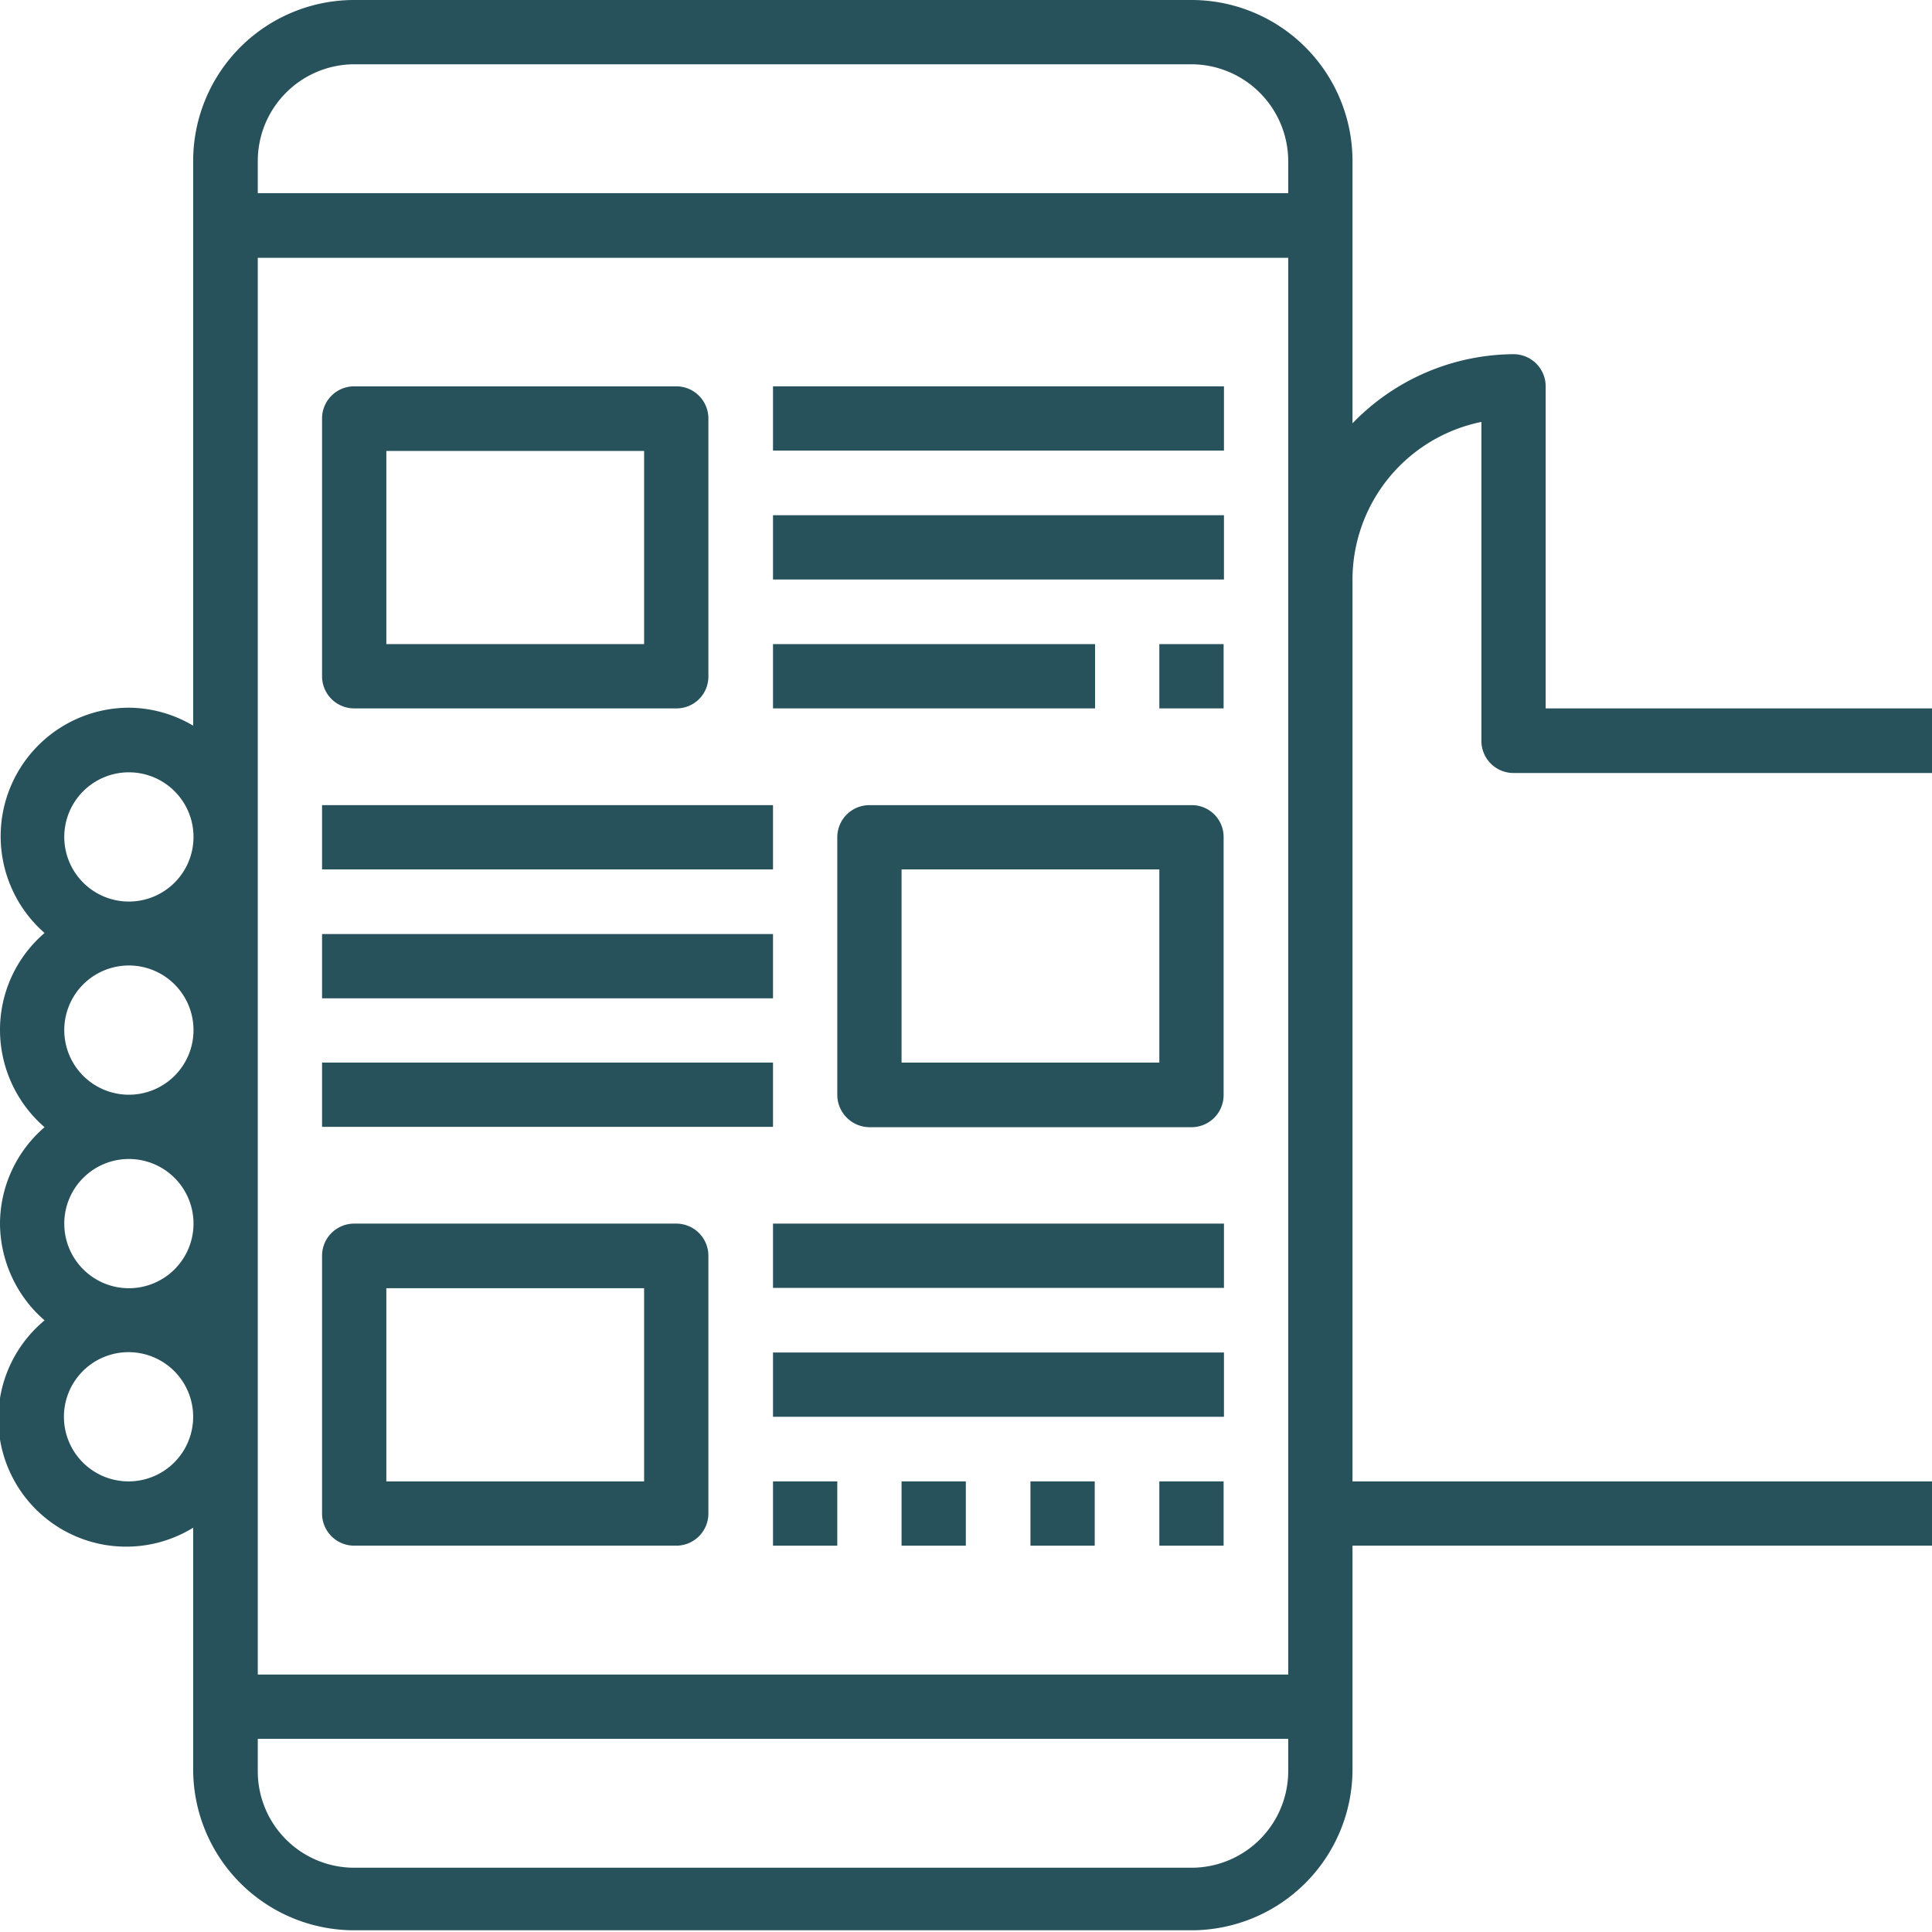
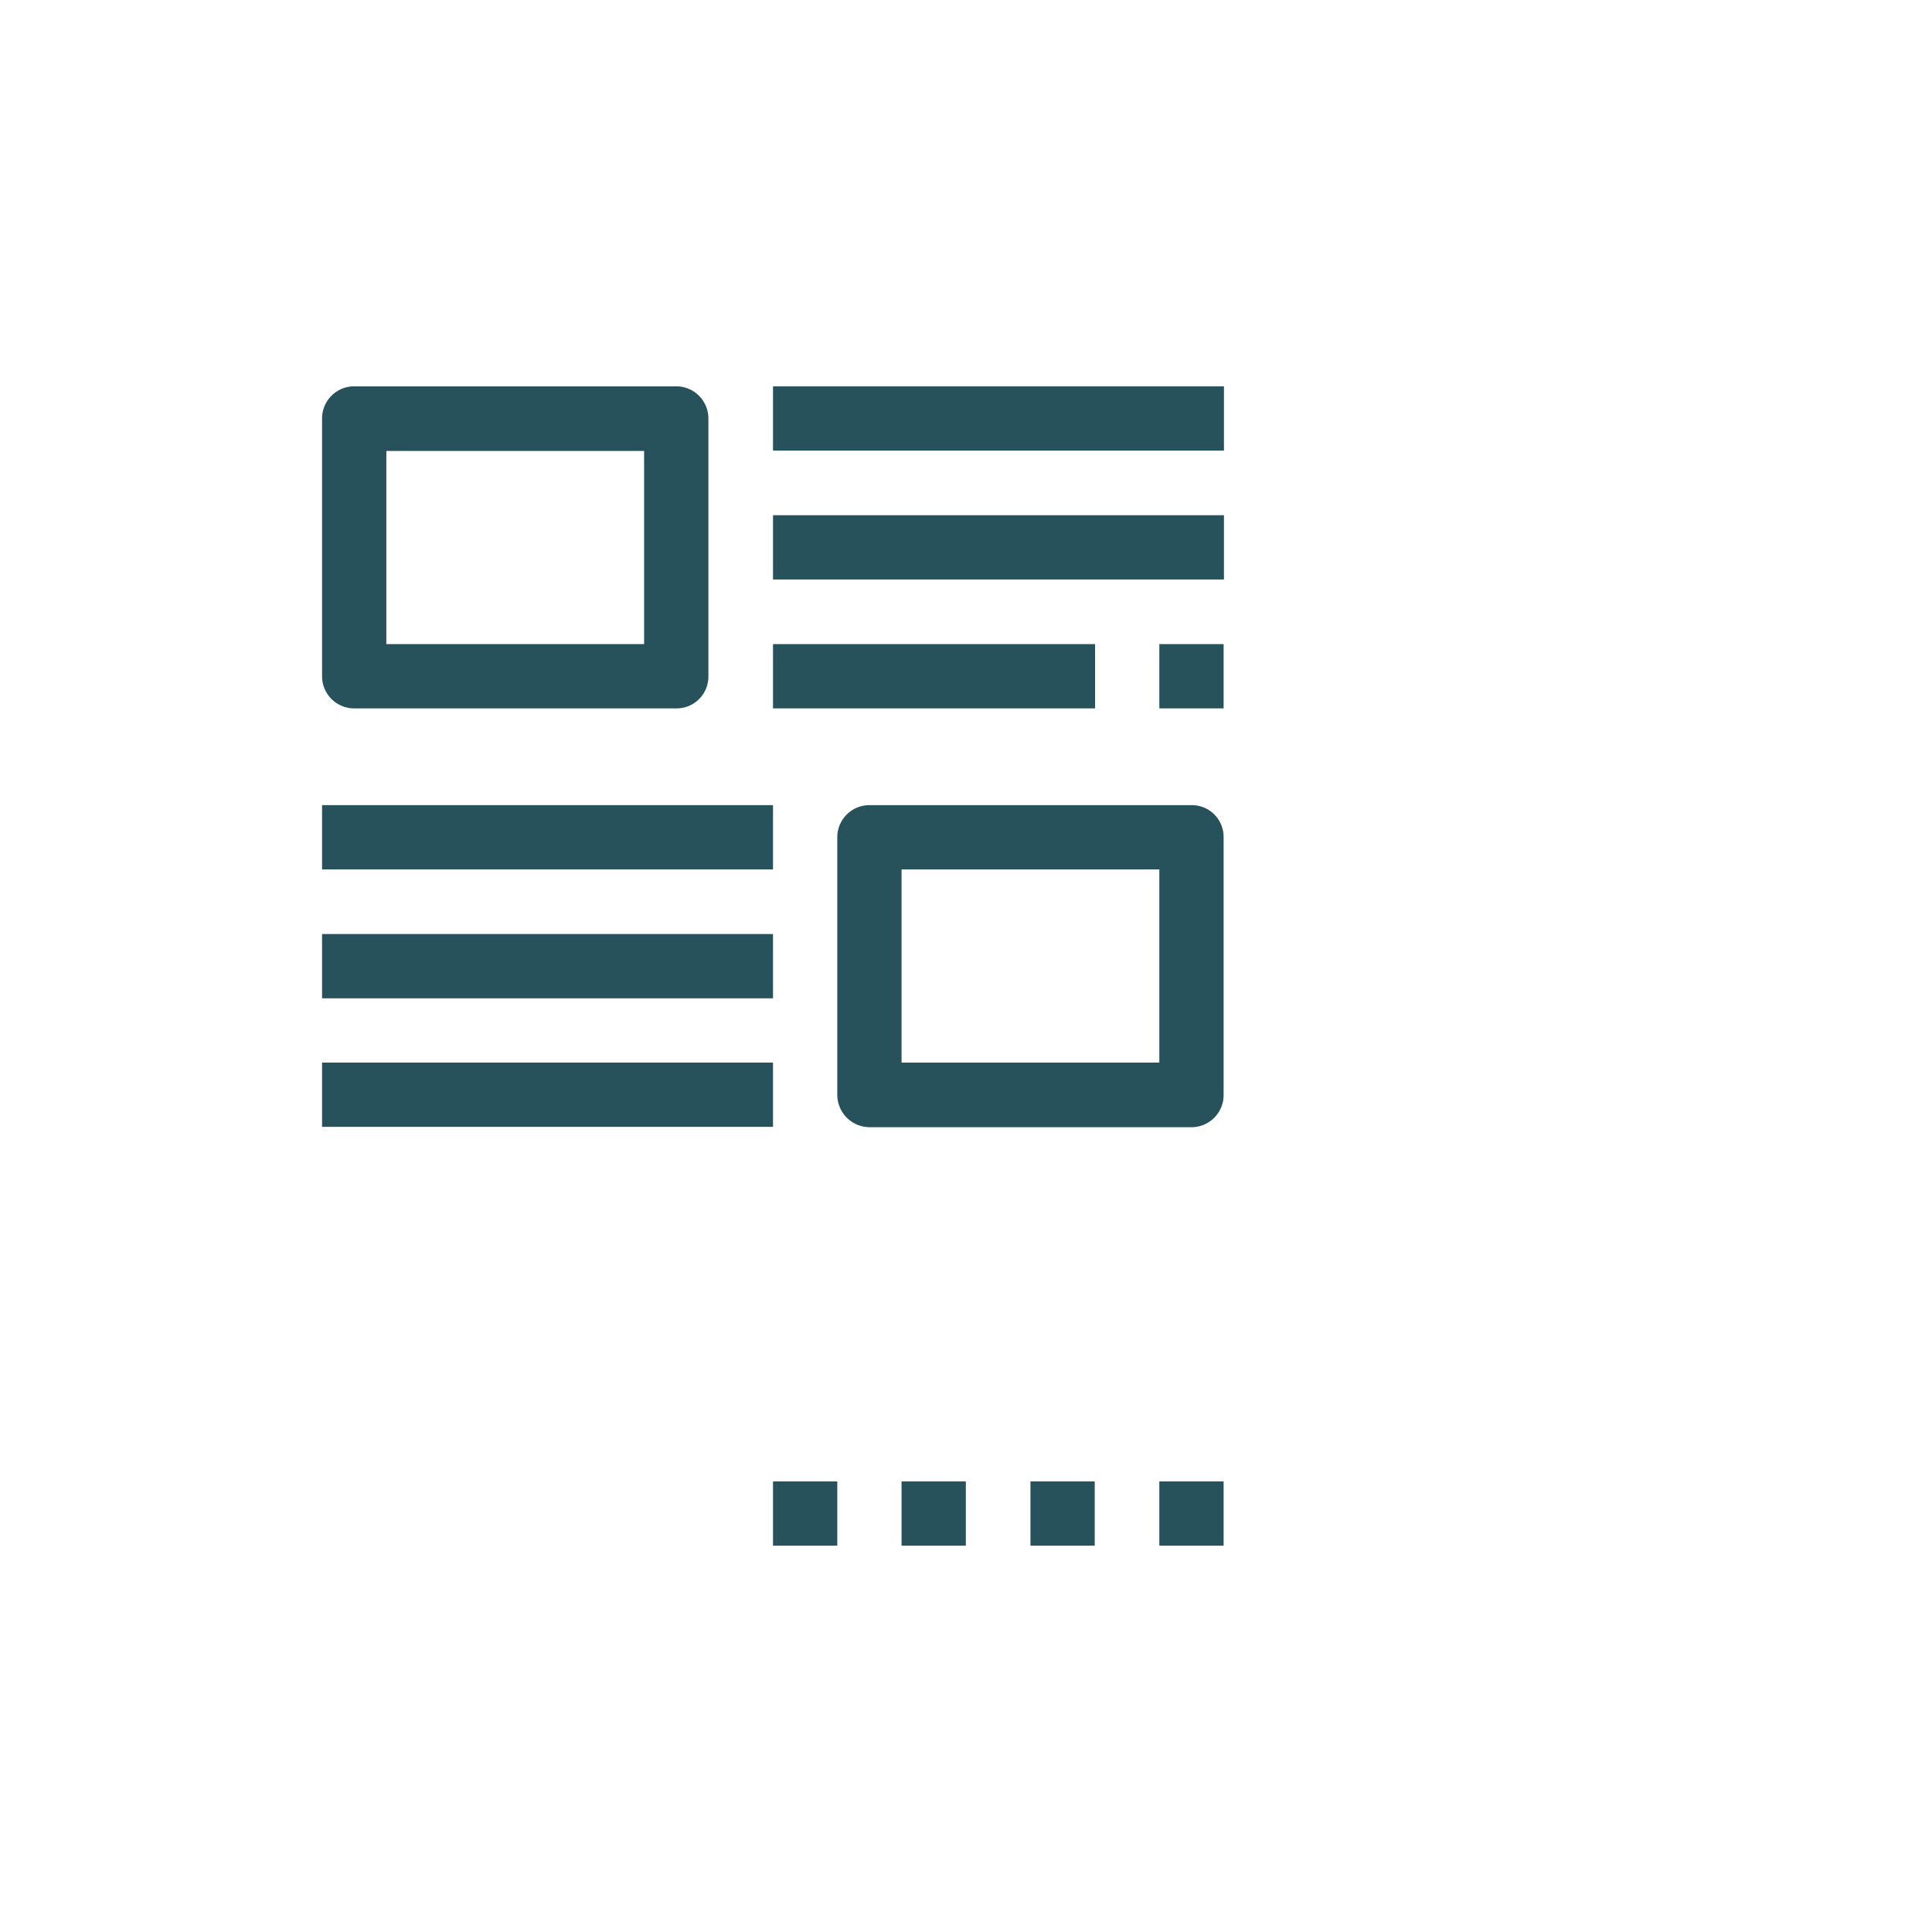
<svg xmlns="http://www.w3.org/2000/svg" viewBox="0 0 55.91 55.91">
  <defs>
    <style>.cls-1{fill:#27515b;}</style>
  </defs>
  <g id="Camada_2" data-name="Camada 2">
    <g id="Especificações">
-       <path class="cls-1" d="M43.8,22.37H55.91V20.5H44.73V11.18a.93.93,0,0,0-.93-.93,6.53,6.53,0,0,0-4.66,2V4.66A4.66,4.66,0,0,0,34.48,0H10.25A4.66,4.66,0,0,0,5.59,4.66V21a3.69,3.69,0,0,0-1.86-.52A3.72,3.72,0,0,0,1.29,27,3.69,3.69,0,0,0,0,29.82a3.73,3.73,0,0,0,1.29,2.8A3.69,3.69,0,0,0,0,35.41a3.73,3.73,0,0,0,1.29,2.8,3.7,3.7,0,0,0,4.3,6v7a4.66,4.66,0,0,0,4.66,4.65H34.48a4.66,4.66,0,0,0,4.66-4.65V44.73H55.91V42.87H39.14V16.77a4.66,4.66,0,0,1,3.73-4.56v9.22a.93.93,0,0,0,.93.94ZM10.25,1.86H34.48a2.81,2.81,0,0,1,2.8,2.8v.93H7.46V4.66a2.8,2.8,0,0,1,2.79-2.8ZM1.86,24.23a1.87,1.87,0,1,1,1.87,1.86,1.87,1.87,0,0,1-1.87-1.86Zm0,5.59a1.87,1.87,0,1,1,1.87,1.86,1.87,1.87,0,0,1-1.87-1.86Zm0,5.59a1.87,1.87,0,1,1,1.87,1.87,1.87,1.87,0,0,1-1.87-1.87Zm1.87,7.46A1.87,1.87,0,1,1,5.59,41a1.87,1.87,0,0,1-1.86,1.87ZM34.48,54.05H10.25a2.79,2.79,0,0,1-2.79-2.79v-.94H37.28v.94a2.8,2.8,0,0,1-2.8,2.79Zm2.8-5.59H7.46v-41H37.28Z" />
      <path class="cls-1" d="M10.25,20.5h9.32a.92.92,0,0,0,.93-.93V12.11a.93.93,0,0,0-.93-.93H10.25a.93.93,0,0,0-.93.93v7.46a.93.93,0,0,0,.93.93Zm.93-7.45h7.46v5.59H11.18Z" />
      <path class="cls-1" d="M34.48,23.3H25.16a.93.93,0,0,0-.93.93v7.45a.94.94,0,0,0,.93.94h9.32a.93.93,0,0,0,.93-.94V24.23a.92.92,0,0,0-.93-.93Zm-.93,7.45H26.09V25.16h7.46Z" />
      <rect class="cls-1" x="22.37" y="11.18" width="13.05" height="1.86" />
      <rect class="cls-1" x="22.37" y="14.91" width="13.05" height="1.86" />
      <rect class="cls-1" x="22.37" y="18.64" width="9.32" height="1.86" />
-       <path class="cls-1" d="M19.57,35.41H10.25a.93.93,0,0,0-.93.93V43.8a.93.93,0,0,0,.93.93h9.32a.93.93,0,0,0,.93-.93V36.34a.93.93,0,0,0-.93-.93Zm-.93,7.46H11.18V37.28h7.46Z" />
-       <rect class="cls-1" x="22.37" y="35.41" width="13.05" height="1.86" />
-       <rect class="cls-1" x="22.37" y="39.14" width="13.05" height="1.86" />
      <rect class="cls-1" x="22.37" y="42.87" width="1.86" height="1.86" />
      <rect class="cls-1" x="9.32" y="23.3" width="13.05" height="1.86" />
      <rect class="cls-1" x="9.32" y="27.03" width="13.05" height="1.86" />
      <rect class="cls-1" x="9.32" y="30.75" width="13.05" height="1.86" />
      <rect class="cls-1" x="33.55" y="18.64" width="1.86" height="1.86" />
      <rect class="cls-1" x="26.09" y="42.87" width="1.86" height="1.86" />
      <rect class="cls-1" x="29.82" y="42.87" width="1.86" height="1.86" />
      <rect class="cls-1" x="33.55" y="42.87" width="1.86" height="1.86" />
    </g>
  </g>
</svg>